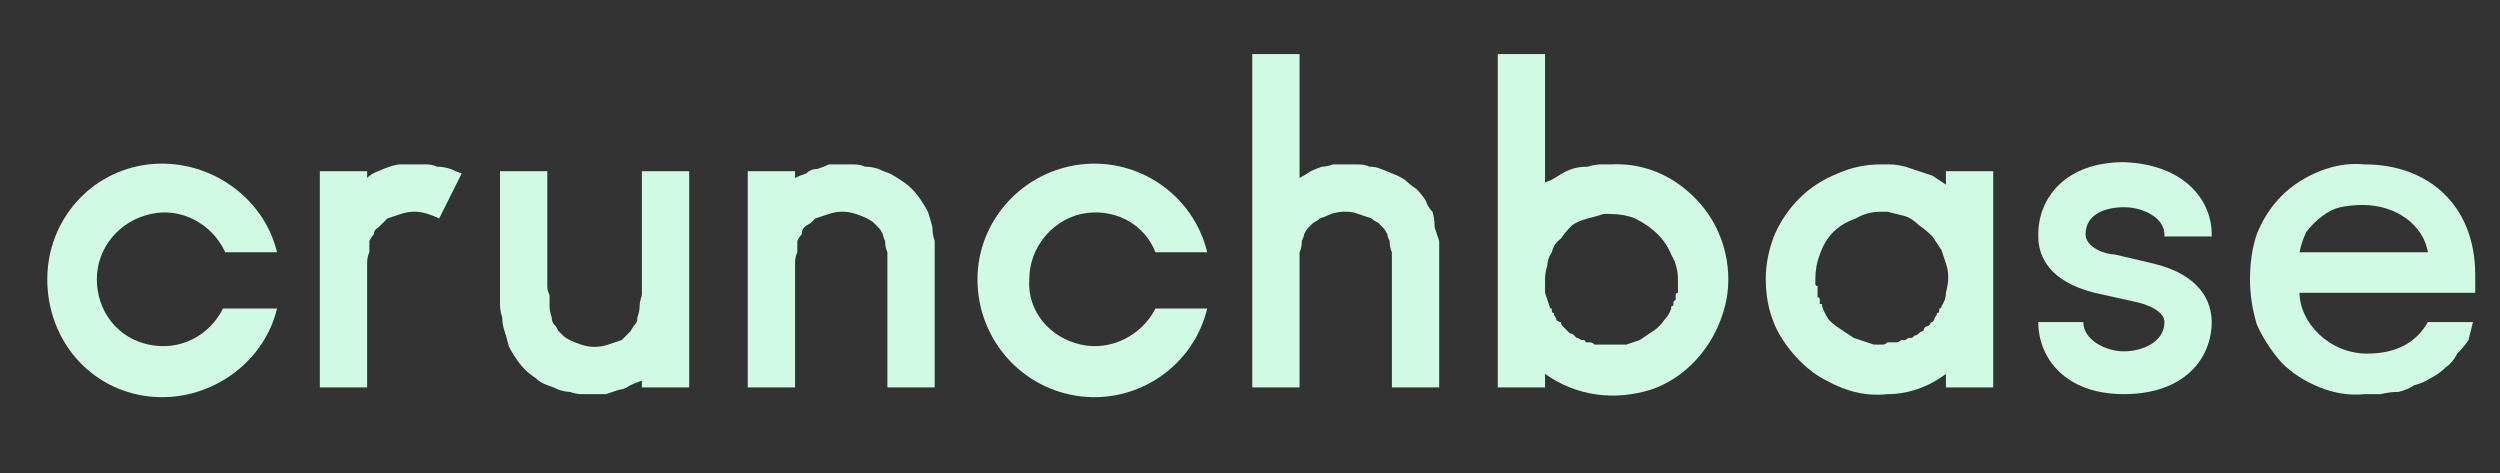
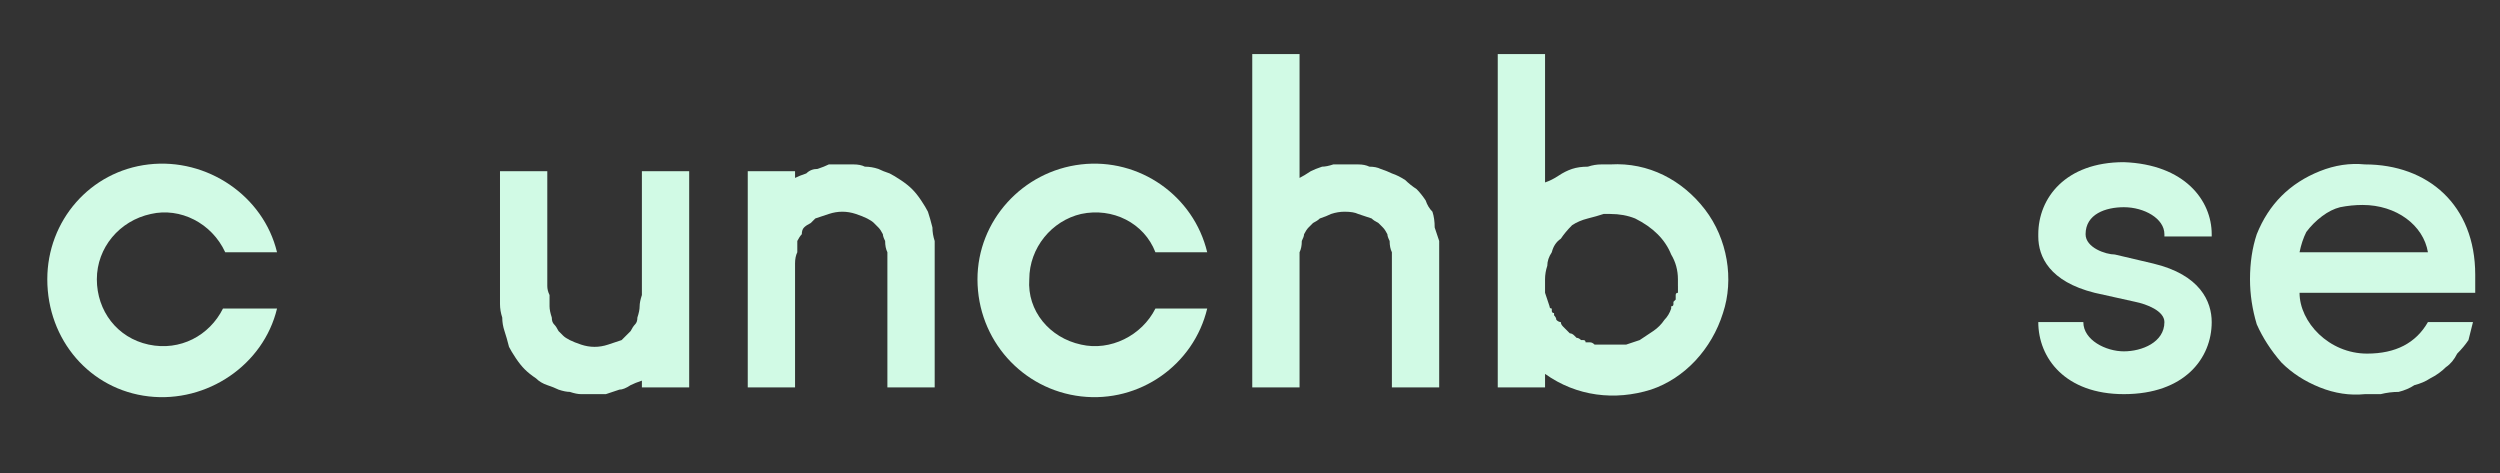
<svg xmlns="http://www.w3.org/2000/svg" version="1.2" viewBox="0 0 111 21">
  <rect x="0" y="0" width="111" height="21" fill="#333333" stroke="none" />
  <title>crunchbase-ar21-svg</title>
  <style>
		.s0 { fill: #d1fae5 }
	</style>
  <g id="g857">
    <path id="path4" fill-rule="evenodd" class="s0" d="m109.9 13h-7.8c0 1.3 1.3 2.7 3 2.7q1.9 0 2.7-1.4h2q-0.1 0.4-0.2 0.8-0.2 0.3-0.5 0.6-0.2 0.4-0.5 0.6-0.3 0.3-0.7 0.5-0.3 0.2-0.7 0.3-0.3 0.2-0.7 0.3-0.4 0-0.8 0.1-0.3 0-0.7 0-1 0.1-2-0.3-1-0.4-1.7-1.1-0.7-0.8-1.1-1.7-0.3-1-0.3-2 0-1.1 0.3-2 0.4-1 1.1-1.7 0.7-0.7 1.7-1.1 1-0.4 2-0.3c2.8 0 4.9 1.8 4.9 4.9 0 0.2 0 0.5 0 0.8zm-2.1-1.8c-0.2-1.2-1.4-2.1-2.9-2.1q-0.5 0-1 0.1-0.4 0.1-0.8 0.4-0.4 0.3-0.7 0.7-0.2 0.4-0.3 0.9z" />
    <path id="path6" class="s0" d="m9.9 13.7c-0.6 1.2-1.9 1.9-3.3 1.6-1.4-0.3-2.3-1.5-2.3-2.9 0-1.4 1-2.6 2.4-2.9 1.3-0.3 2.7 0.4 3.3 1.7h2.3c-0.6-2.5-3.1-4.2-5.7-3.9-2.6 0.3-4.5 2.5-4.5 5.1 0 2.7 1.9 4.9 4.5 5.2 2.6 0.3 5.1-1.4 5.7-3.9h-2.3z" />
-     <path id="path8" class="s0" d="m20.5 7.7q-0.3-0.1-0.5-0.2-0.3-0.1-0.6-0.1-0.2-0.1-0.5-0.1-0.2 0-0.5 0-0.3 0-0.6 0-0.2 0-0.5 0.1-0.3 0.1-0.5 0.2-0.3 0.1-0.5 0.3v-0.3h-2.1v9.6h2.1v-4.6q0-0.2 0-0.5 0-0.2 0-0.4 0-0.3 0.1-0.5 0-0.2 0-0.5 0.1-0.2 0.2-0.3 0-0.2 0.2-0.3 0.1-0.1 0.2-0.2 0.1-0.1 0.2-0.2 0.3-0.1 0.6-0.2 0.3-0.1 0.6-0.1 0.3 0 0.6 0.1 0.3 0.1 0.5 0.2z" />
    <path id="path10" class="s0" d="m28.5 7.6v4.6q0 0.2 0 0.5 0 0.2 0 0.4-0.1 0.3-0.1 0.5 0 0.2-0.1 0.5 0 0.2-0.1 0.3-0.1 0.1-0.2 0.3-0.1 0.1-0.2 0.2-0.1 0.1-0.2 0.2-0.3 0.1-0.6 0.2-0.3 0.1-0.6 0.1-0.3 0-0.6-0.1-0.3-0.1-0.5-0.2-0.2-0.1-0.3-0.2-0.1-0.1-0.2-0.2-0.1-0.2-0.2-0.3-0.1-0.1-0.1-0.3-0.1-0.3-0.1-0.5 0-0.2 0-0.5-0.1-0.2-0.1-0.4 0-0.3 0-0.5v-4.6h-2.1v5.2q0 0.4 0 0.7 0 0.3 0.1 0.6 0 0.3 0.1 0.6 0.1 0.3 0.2 0.7 0.1 0.2 0.3 0.5 0.2 0.3 0.4 0.5 0.2 0.2 0.5 0.4 0.2 0.2 0.5 0.3 0.3 0.1 0.5 0.2 0.3 0.1 0.5 0.1 0.3 0.1 0.5 0.1 0.3 0 0.6 0 0.3 0 0.5 0 0.3-0.1 0.6-0.2 0.2 0 0.5-0.2 0.2-0.1 0.5-0.2v0.3h2.1v-9.6z" />
    <path id="path12" class="s0" d="m35.3 17.2v-4.6q0-0.2 0-0.5 0-0.2 0-0.4 0-0.3 0.1-0.5 0-0.2 0-0.5 0.1-0.2 0.2-0.3 0-0.2 0.1-0.3 0.1-0.1 0.3-0.2 0.1-0.1 0.2-0.2 0.3-0.1 0.6-0.2 0.3-0.1 0.6-0.1 0.3 0 0.6 0.1 0.3 0.1 0.5 0.2 0.2 0.1 0.3 0.2 0.1 0.1 0.2 0.2 0.1 0.1 0.2 0.3 0 0.1 0.1 0.3 0 0.3 0.1 0.5 0 0.2 0 0.5 0 0.2 0 0.4 0 0.3 0 0.5v4.6h2.1v-5.2q0-0.4 0-0.7 0-0.3 0-0.6-0.1-0.3-0.1-0.6-0.1-0.4-0.2-0.7-0.1-0.2-0.3-0.5-0.2-0.3-0.4-0.5-0.2-0.2-0.5-0.4-0.3-0.2-0.5-0.3-0.3-0.1-0.5-0.2-0.3-0.1-0.6-0.1-0.2-0.1-0.5-0.1-0.2 0-0.5 0-0.3 0-0.6 0-0.2 0.1-0.5 0.2-0.3 0-0.5 0.2-0.3 0.1-0.5 0.2v-0.3h-2.1v9.6z" />
    <path id="path14" class="s0" d="m51.3 13.7c-0.6 1.2-2 1.9-3.3 1.6-1.4-0.3-2.4-1.5-2.3-2.9 0-1.4 1-2.6 2.3-2.9 1.4-0.3 2.8 0.4 3.3 1.7h2.3c-0.6-2.5-3-4.2-5.6-3.9-2.6 0.3-4.6 2.5-4.6 5.1 0 2.7 2 4.9 4.6 5.2 2.6 0.3 5-1.4 5.6-3.9h-2.3z" />
    <path id="path16" class="s0" d="m57.7 17.2v-4.6q0-0.2 0-0.5 0-0.2 0-0.4 0-0.3 0-0.5 0.1-0.2 0.1-0.5 0.1-0.2 0.1-0.3 0.1-0.2 0.2-0.3 0.1-0.1 0.2-0.2 0.2-0.1 0.3-0.2 0.3-0.1 0.5-0.2 0.3-0.1 0.6-0.1 0.4 0 0.6 0.1 0.3 0.1 0.6 0.2 0.1 0.1 0.3 0.2 0.1 0.1 0.2 0.2 0.1 0.1 0.2 0.3 0 0.1 0.1 0.3 0 0.3 0.1 0.5 0 0.2 0 0.5 0 0.2 0 0.4 0 0.3 0 0.5v4.6h2.1v-5.2q0-0.4 0-0.7 0-0.3 0-0.6-0.1-0.3-0.2-0.6 0-0.4-0.1-0.7-0.2-0.2-0.3-0.5-0.2-0.3-0.4-0.5-0.3-0.2-0.5-0.4-0.3-0.2-0.6-0.3-0.2-0.1-0.5-0.2-0.2-0.1-0.5-0.1-0.2-0.1-0.5-0.1-0.3 0-0.5 0-0.3 0-0.6 0-0.3 0.1-0.5 0.1-0.3 0.1-0.5 0.2-0.3 0.2-0.5 0.3v-5.5h-2.1v14.8z" />
    <path id="path18" fill-rule="evenodd" class="s0" d="m75.7 9.3c1 1.3 1.3 3.1 0.8 4.6-0.5 1.6-1.7 2.9-3.2 3.4-1.6 0.5-3.3 0.3-4.7-0.7v0.6h-2.1v-14.8h2.1v5.7q0.3-0.1 0.6-0.3 0.3-0.2 0.6-0.3 0.3-0.1 0.7-0.1 0.3-0.1 0.6-0.1h0.4c1.7-0.1 3.2 0.7 4.2 2zm-1.2 3.4q0-0.1 0-0.1 0-0.1 0-0.1 0-0.1 0-0.1 0-0.6-0.3-1.1-0.2-0.5-0.6-0.9-0.4-0.4-1-0.7-0.5-0.2-1.1-0.2 0 0 0 0-0.1 0-0.1 0 0 0-0.1 0 0 0-0.1 0-0.3 0.1-0.7 0.2-0.4 0.1-0.7 0.3-0.3 0.3-0.5 0.6-0.3 0.2-0.4 0.6-0.2 0.3-0.2 0.6-0.1 0.3-0.1 0.6 0 0.3 0 0.6 0.1 0.3 0.2 0.6 0 0.1 0.1 0.1 0 0.1 0 0.1 0 0.1 0.1 0.1 0 0.1 0 0.1 0.1 0.1 0.1 0.2 0.1 0.1 0.2 0.1 0 0.1 0.1 0.2 0.1 0.1 0.1 0.1 0.1 0.1 0.2 0.2 0.1 0 0.2 0.1 0 0 0.1 0.1 0.1 0 0.2 0.1h0.1q0.1 0 0.1 0.1 0.1 0 0.2 0 0.1 0 0.2 0.1 0.1 0 0.2 0h0.1q0.1 0 0.1 0 0.1 0 0.1 0 0.1 0 0.1 0 0.1 0 0.1 0 0.1 0 0.1 0 0 0 0.1 0 0 0 0.1 0 0 0 0 0h0.1 0.3q0.3-0.1 0.6-0.2 0.3-0.2 0.6-0.4 0.3-0.2 0.5-0.5 0.2-0.2 0.3-0.5v-0.1q0.1 0 0.1-0.1 0 0 0-0.1 0 0 0.1-0.1 0 0 0-0.1 0 0 0 0 0-0.1 0-0.1 0-0.1 0.1-0.1 0-0.1 0-0.1v-0.1q0-0.1 0-0.1z" />
    <path id="path20" class="s0" d="m98.2 10.5v-0.1c0-1.5-1.2-3.1-3.9-3.2-2.6 0-3.8 1.6-3.8 3.2v0.1c0 0.9 0.5 2 2.5 2.5l1.8 0.4c0.5 0.1 1.3 0.4 1.3 0.9 0 0.9-1 1.3-1.8 1.3-0.8 0-1.8-0.5-1.8-1.3h-2c0 1.6 1.2 3.2 3.8 3.2 2.7 0 3.9-1.6 3.9-3.2 0-0.9-0.5-2.1-2.6-2.6l-1.7-0.4c-0.4 0-1.3-0.3-1.3-0.9 0-0.9 0.9-1.2 1.7-1.2 0.9 0 1.8 0.5 1.8 1.2v0.1c0 0 2.1 0 2.1 0z" />
-     <path id="path22" fill-rule="evenodd" class="s0" d="m78.8 10.4q0.4-0.9 1.1-1.6 0.7-0.7 1.7-1.1 0.9-0.4 1.9-0.4h0.4q0.3 0 0.7 0.1 0.3 0.1 0.6 0.2 0.3 0.1 0.6 0.2 0.3 0.2 0.6 0.4v-0.6h2.1v9.6h-2.1v-0.6c-0.8 0.6-1.7 0.9-2.6 0.9-0.9 0.1-1.8-0.1-2.7-0.6-0.8-0.4-1.5-1.1-2-1.9-0.5-0.8-0.7-1.7-0.7-2.6q0-1 0.4-2zm1.8 2.1q0 0 0 0.1 0 0 0 0 0 0.1 0.1 0.1v0.1q0 0.1 0 0.1 0 0.1 0 0.1 0 0 0 0.1 0 0 0 0.1 0.1 0 0.1 0.1 0 0 0 0.1 0 0 0 0.1 0.1 0 0.1 0v0.1q0.1 0.3 0.3 0.6 0.2 0.2 0.5 0.4 0.3 0.2 0.6 0.4 0.3 0.1 0.6 0.2l0.3 0.1q0.1 0 0.1 0 0 0 0.1 0 0 0 0.1 0 0 0 0 0 0.1 0 0.1 0 0.1 0 0.2-0.1 0 0 0.1 0 0 0 0.1 0 0.1 0 0.2 0 0.1 0 0.2-0.1 0.1 0 0.2 0 0.1-0.1 0.2-0.1h0.1q0 0 0.1-0.1 0.1 0 0.2-0.1 0.1-0.1 0.2-0.1 0-0.1 0.1-0.2 0.1 0 0.2-0.1 0-0.1 0.1-0.1 0.1-0.1 0.1-0.2 0.1-0.1 0.1-0.2 0.1 0 0.1-0.1 0 0 0-0.1 0.1 0 0.1-0.1 0 0 0 0 0.2-0.3 0.2-0.6 0.1-0.4 0.1-0.7 0-0.3-0.1-0.6-0.1-0.3-0.2-0.6-0.2-0.3-0.4-0.6-0.3-0.3-0.6-0.5-0.3-0.3-0.6-0.4-0.4-0.1-0.8-0.2 0 0-0.1 0 0 0 0 0-0.1 0-0.1 0 0 0-0.1 0-0.6 0-1.1 0.3-0.6 0.2-1 0.6-0.4 0.4-0.6 1-0.2 0.5-0.2 1.1 0 0 0 0.1z" />
  </g>
</svg>